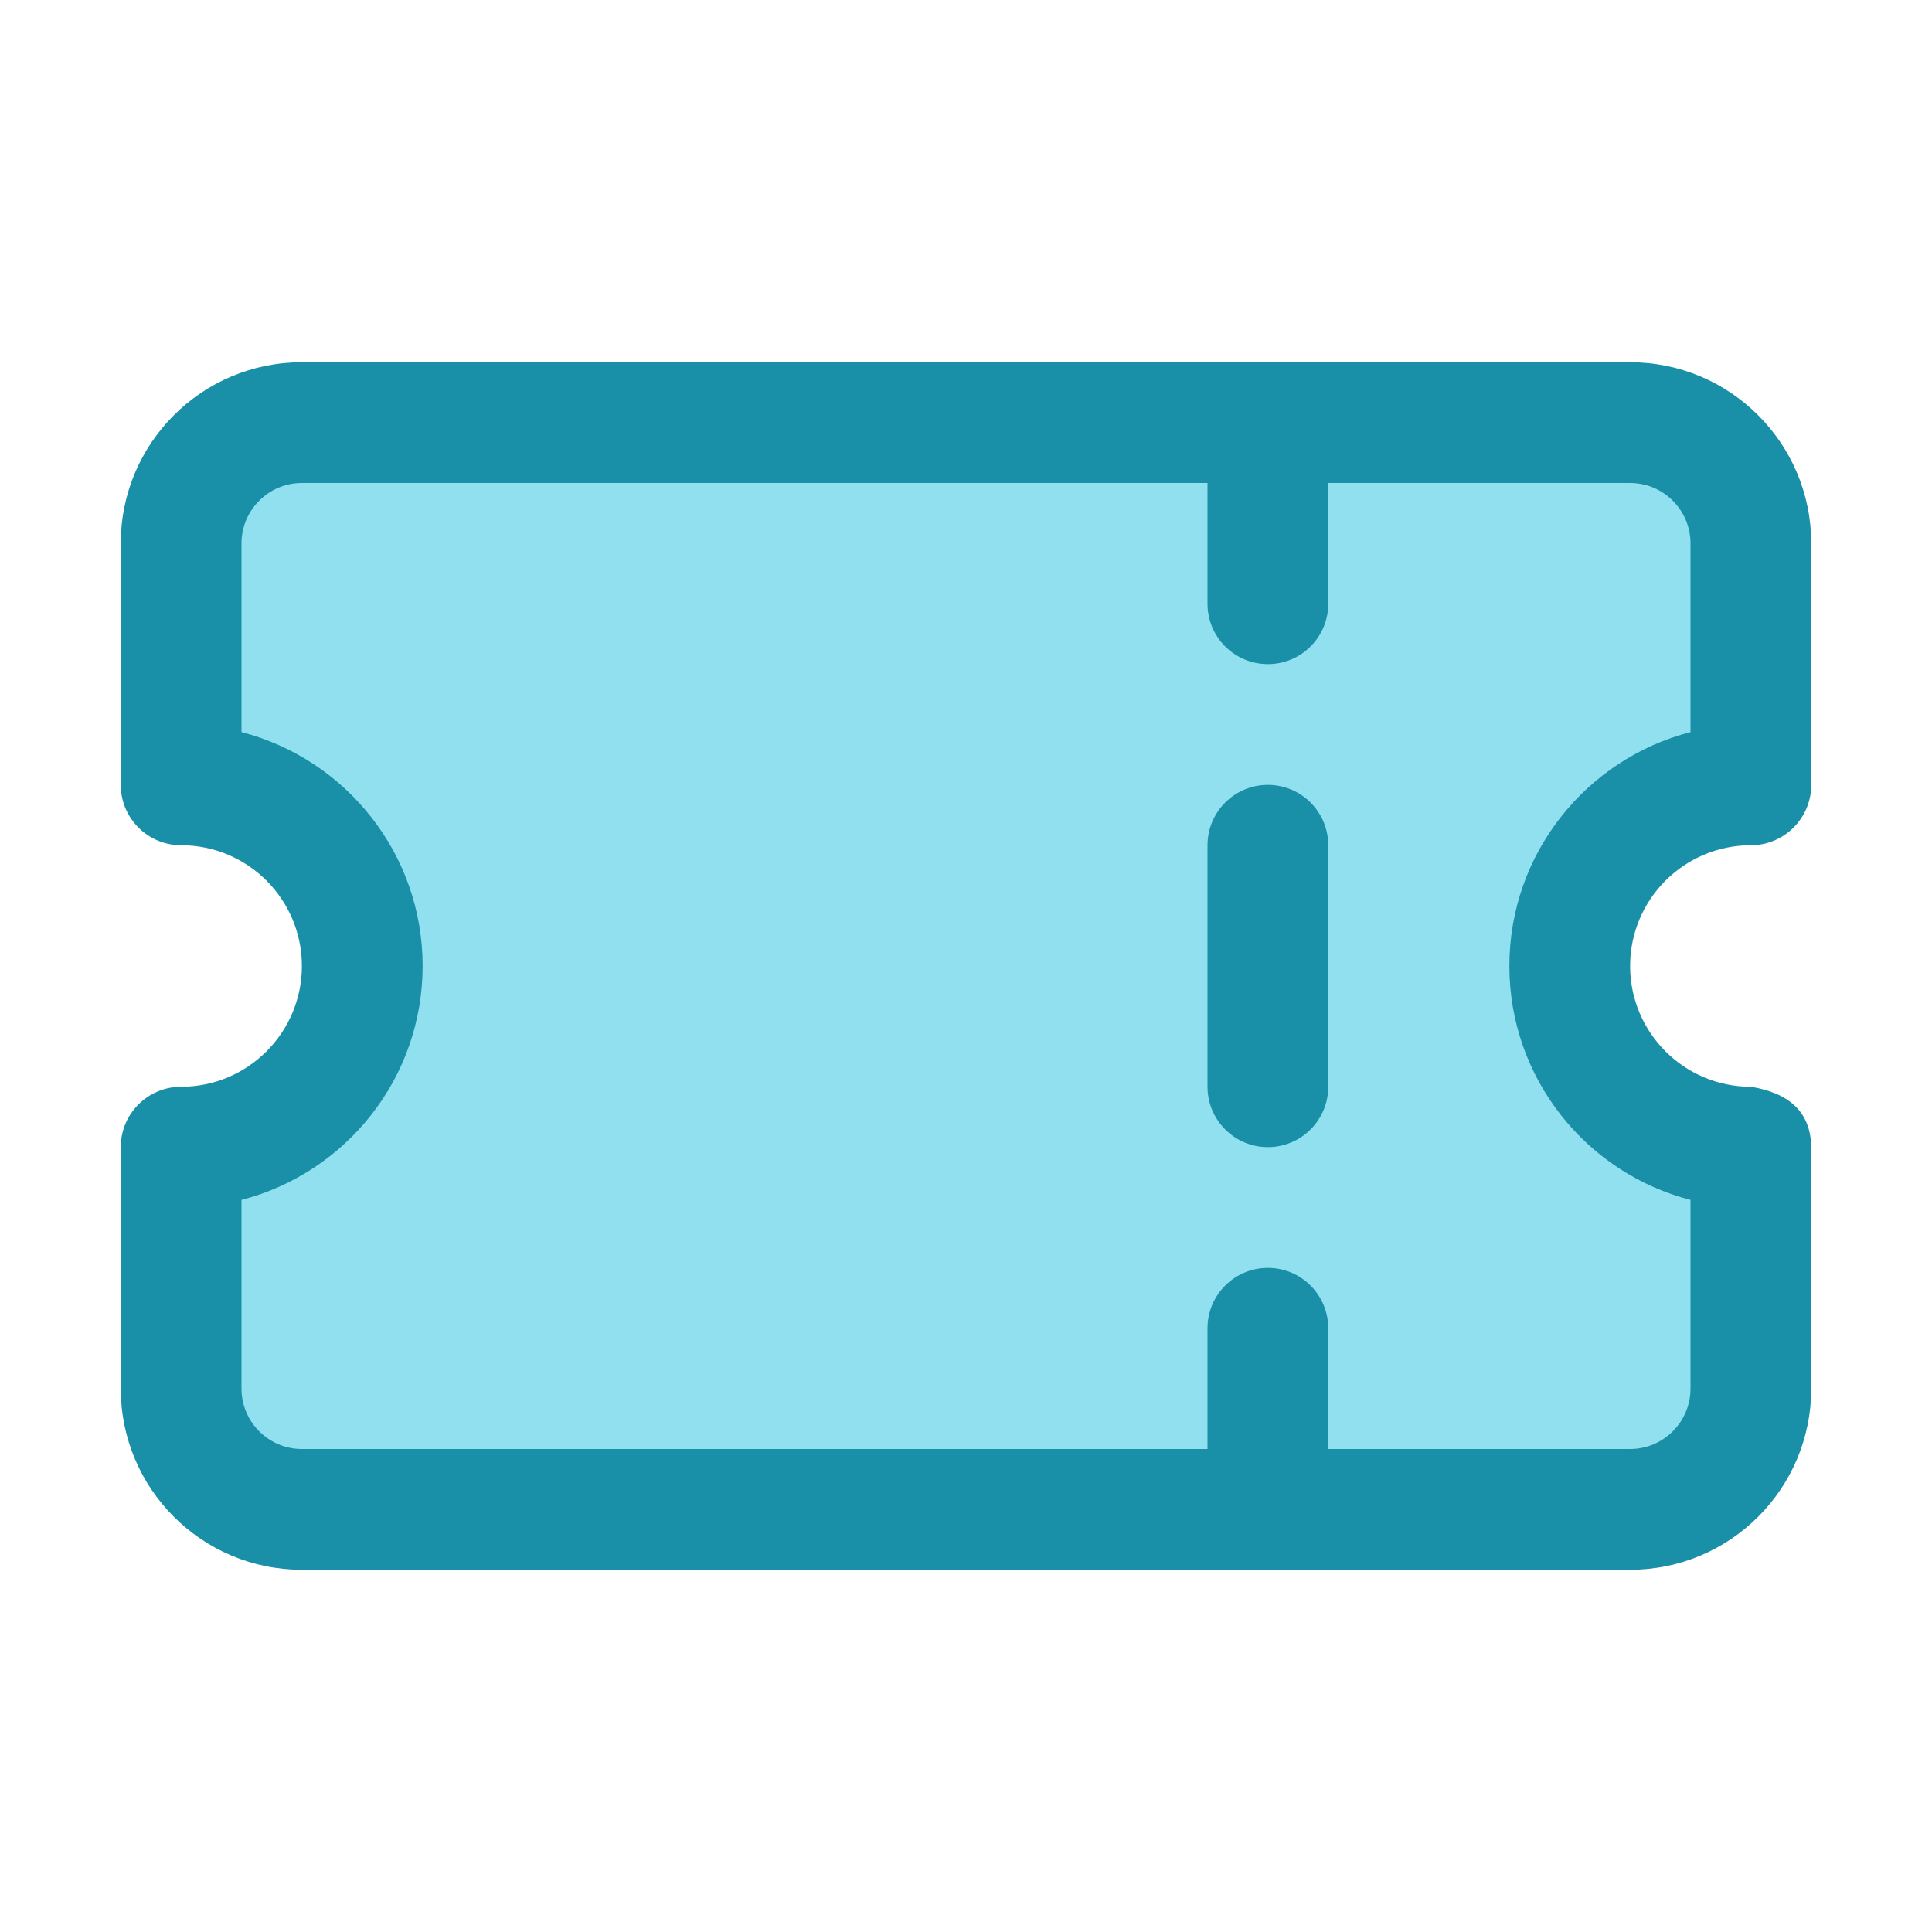
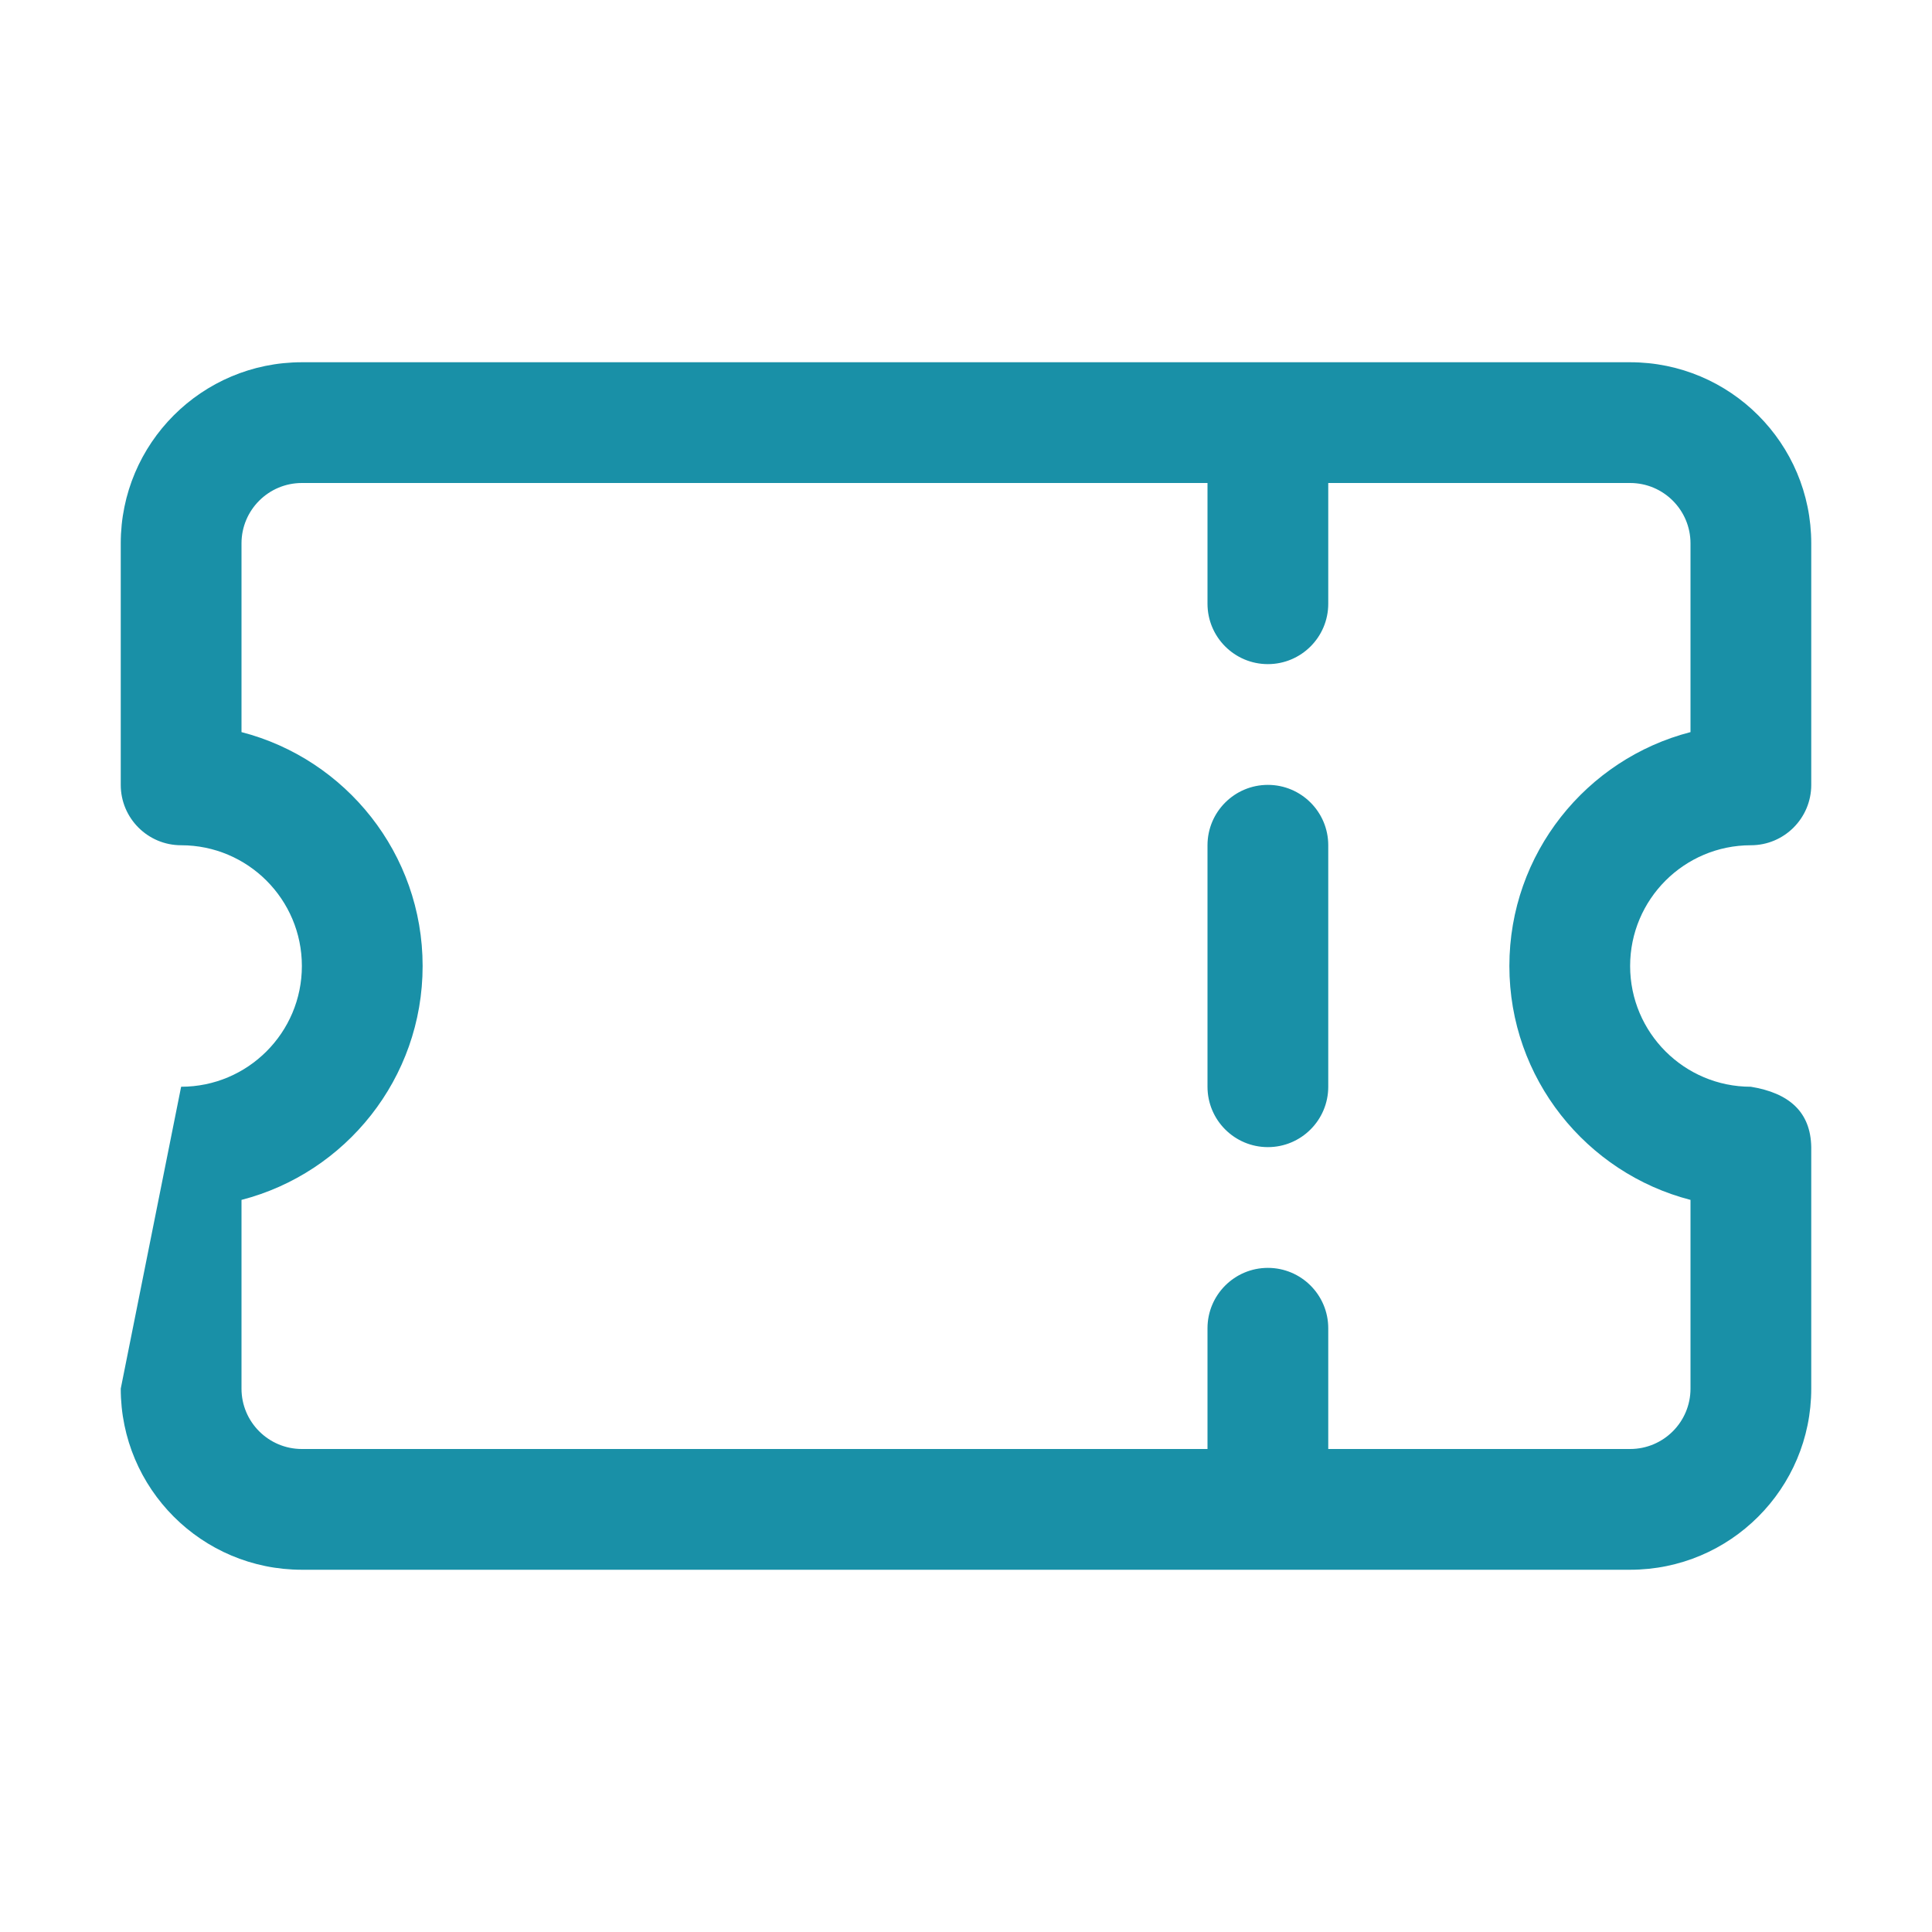
<svg xmlns="http://www.w3.org/2000/svg" fill="#000000" width="800px" height="800px" viewBox="0 0 32 32" style="fill-rule:evenodd;clip-rule:evenodd;stroke-linejoin:round;stroke-miterlimit:2;" version="1.1" xml:space="preserve">
  <g transform="matrix(1,0,0,1,-48,-240)">
-     <path d="M77,253C75.344,253 74,254.344 74,256C74,257.656 75.344,259 77,259L77,263C77,264.105 76.105,265 75,265C70.157,265 57.843,265 53,265C51.895,265 51,264.105 51,263C51,261.255 51,259 51,259C52.656,259 54,257.656 54,256C54,254.344 52.656,253 51,253L51,249C51,247.895 51.895,247 53,247C57.843,247 70.157,247 75,247C76.105,247 77,247.895 77,249C77,250.745 77,253 77,253Z" style="fill:rgb(144,224,239);" />
-     <path d="M77,254C77.552,254 78,253.552 78,253L78,249C78,247.343 76.657,246 75,246L53,246C51.343,246 50,247.343 50,249L50,253C50,253.552 50.448,254 51,254C52.104,254 53,254.896 53,256C53,257.104 52.104,258 51,258C50.448,258 50,258.448 50,259L50,263C50,264.657 51.343,266 53,266L75,266C76.657,266 78,264.657 78,263L78,259C77.99,258.412 77.628,258.103 77,258C75.896,258 75,257.104 75,256C75,254.896 75.896,254 77,254ZM70,248L70,250C70,250.552 69.552,251 69,251C68.448,251 68,250.552 68,250L68,248L53,248C52.448,248 52,248.448 52,249C52,249 52,252.126 52,252.126C53.724,252.571 55,254.137 55,256C55,257.863 53.724,259.429 52,259.874C52,259.874 52,263 52,263C52,263.552 52.448,264 53,264L68,264L68,262C68,261.448 68.448,261 69,261C69.552,261 70,261.448 70,262L70,264C70,264 75,264 75,264C75.552,264 76,263.552 76,263L76,259.874C74.276,259.429 73,257.862 73,256C73,254.137 74.276,252.571 76,252.126L76,249C76,248.448 75.552,248 75,248L70,248ZM68,254L68,258C68,258.552 68.448,259 69,259C69.552,259 70,258.552 70,258L70,254C70,253.448 69.552,253 69,253C68.448,253 68,253.448 68,254Z" style="fill:rgb(25,144,167);" />
+     <path d="M77,254C77.552,254 78,253.552 78,253L78,249C78,247.343 76.657,246 75,246L53,246C51.343,246 50,247.343 50,249L50,253C50,253.552 50.448,254 51,254C52.104,254 53,254.896 53,256C53,257.104 52.104,258 51,258L50,263C50,264.657 51.343,266 53,266L75,266C76.657,266 78,264.657 78,263L78,259C77.99,258.412 77.628,258.103 77,258C75.896,258 75,257.104 75,256C75,254.896 75.896,254 77,254ZM70,248L70,250C70,250.552 69.552,251 69,251C68.448,251 68,250.552 68,250L68,248L53,248C52.448,248 52,248.448 52,249C52,249 52,252.126 52,252.126C53.724,252.571 55,254.137 55,256C55,257.863 53.724,259.429 52,259.874C52,259.874 52,263 52,263C52,263.552 52.448,264 53,264L68,264L68,262C68,261.448 68.448,261 69,261C69.552,261 70,261.448 70,262L70,264C70,264 75,264 75,264C75.552,264 76,263.552 76,263L76,259.874C74.276,259.429 73,257.862 73,256C73,254.137 74.276,252.571 76,252.126L76,249C76,248.448 75.552,248 75,248L70,248ZM68,254L68,258C68,258.552 68.448,259 69,259C69.552,259 70,258.552 70,258L70,254C70,253.448 69.552,253 69,253C68.448,253 68,253.448 68,254Z" style="fill:rgb(25,144,167);" />
  </g>
</svg>